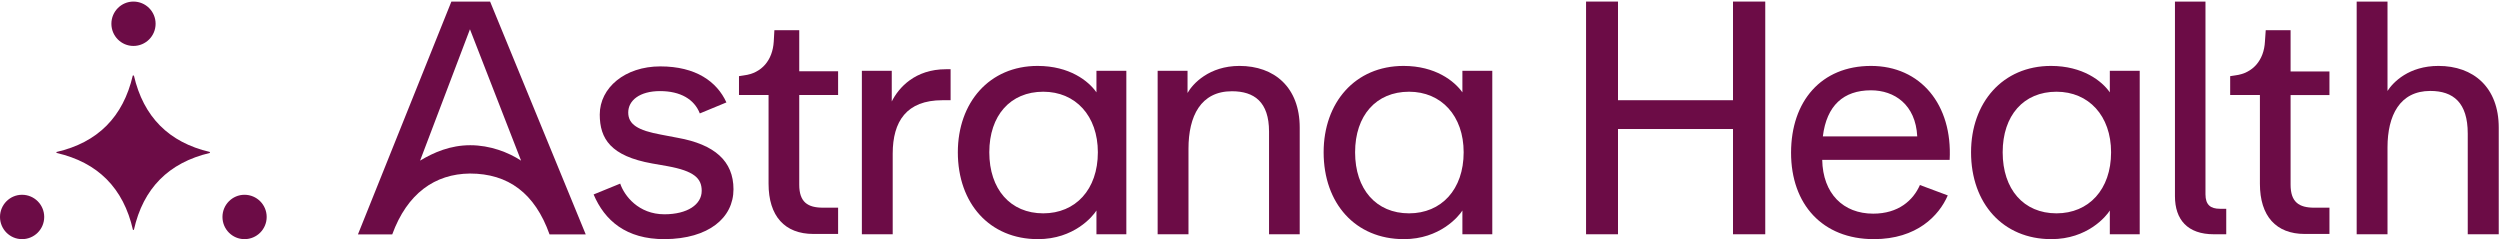
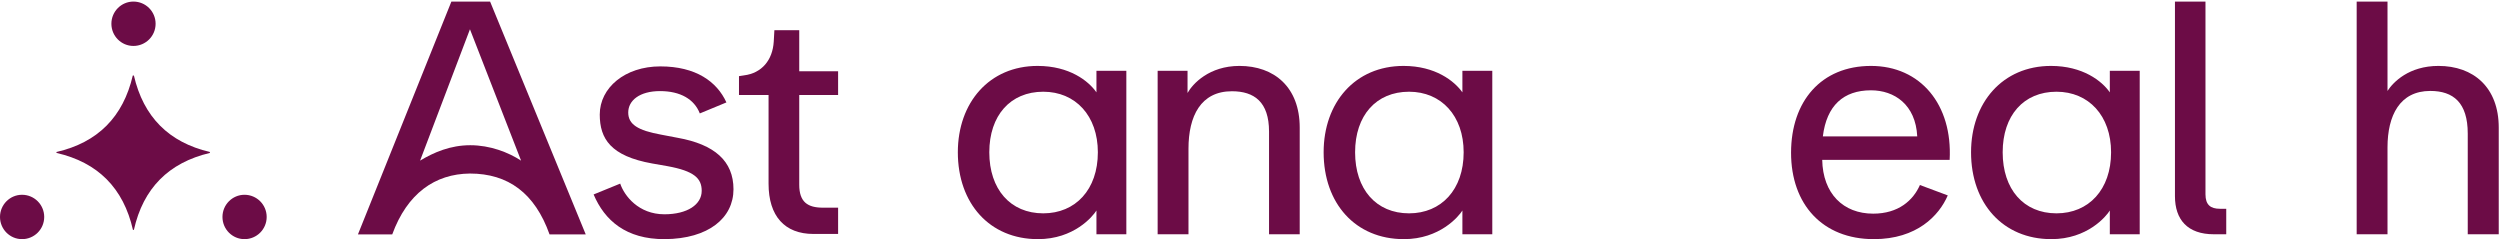
<svg xmlns="http://www.w3.org/2000/svg" version="1.2" viewBox="0 0 1589 152" width="1589" height="152">
  <title>image (2)-svg</title>
  <style>
		.s0 { fill: #6c0c46 } 
	</style>
  <g id="Layer">
    <path id="Layer" class="s0" d="m84.8 29.2c-7.7 0-14-6.3-14-14.1 0-7.8 6.3-14.1 14-14.1 7.8 0 14.1 6.3 14.1 14.1 0 7.8-6.3 14.1-14.1 14.1z" />
    <path id="Layer" class="s0" d="m155.4 152c-7.7 0-14-6.3-14-14.1 0-7.8 6.3-14.1 14-14.1 7.8 0 14.1 6.3 14.1 14.1 0 7.8-6.3 14.1-14.1 14.1z" />
    <path id="Layer" class="s0" d="m14 152c-7.7 0-14-6.3-14-14.1 0-7.8 6.3-14.1 14-14.1 7.8 0 14.1 6.3 14.1 14.1 0 7.8-6.3 14.1-14.1 14.1z" />
    <path id="Layer" class="s0" d="m84.4 48c-6.1 26.3-22.3 42.6-48.5 48.6v0.6c26.3 6 42.6 22.4 48.6 48.9h0.6c5.9-26.4 22.1-42.7 48.3-48.9v-0.6q-39.2-9.2-48.3-48.6z" />
-     <path id="Layer" class="s0" d="m1008.1 148.9v-147.9h20.3v62.7h73.1v-62.7h20.5v147.9h-20.5v-66.9h-73.1v66.9z" />
    <path id="Layer" class="s0" d="m1407.1 148.9c-16.7 0-24.7-9.3-24.7-24.2v-123.7h19.4v122.5c0 6.7 3.2 9.2 9.2 9.2h4v16.2z" />
    <path id="Layer" class="s0" d="m1497.9 148.9v-147.9h19.6v56.8c3.6-5.6 13.6-15.9 32.4-15.9 22.2 0 38.3 13.6 38.3 39.2v67.8h-19.7v-64c0-19.7-9.2-27.1-23.8-27.1-19.4 0-27.2 15.6-27.2 35.9v55.2z" />
    <path id="Layer" fill-rule="evenodd" class="s0" d="m1303.6 41.9c20.2 0 32.4 9.6 37.4 16.8v-13.7h19v103.9h-19v-15.1c-2.3 3.7-14.2 18.2-37.2 18.2-30.7 0-51-22.7-51-55.2 0-31.6 20.1-54.9 50.8-54.9zm38.2 54.9c0-23.2-14.2-38.5-34.7-38.5-20.9 0-34.2 15.1-34.2 38.5 0 23.5 13.3 38.8 34.2 38.8 20.5 0 34.7-15.1 34.7-38.8z" />
    <path id="Layer" fill-rule="evenodd" class="s0" d="m892.1 41.9c20.2 0 32.3 9.6 37.4 16.8v-13.7h19v103.9h-19v-15.1c-2.3 3.7-14.3 18.2-37.2 18.2-30.8 0-51-22.7-51-55.2 0-31.6 20-54.9 50.8-54.9zm38.2 54.9c0-23.2-14.2-38.5-34.7-38.5-20.9 0-34.3 15.1-34.3 38.5 0 23.5 13.4 38.8 34.3 38.8 20.5 0 34.7-15.1 34.7-38.8z" />
    <path id="Layer" class="s0" d="m735.8 148.9v-103.9h19v14.1c3.3-5.9 13.8-17.2 33-17.2 22.2 0 38.3 13.6 38.3 39.2v67.8h-19.5v-65.3c0-18.8-9.4-25.6-23.6-25.6-19.8 0-27.6 15.8-27.6 36.5v54.4z" />
    <path id="Layer" fill-rule="evenodd" class="s0" d="m659.5 41.9c20.3 0 32.4 9.6 37.4 16.8v-13.7h19v103.9h-19v-15.1c-2.3 3.7-14.2 18.2-37.2 18.2-30.7 0-50.9-22.7-50.9-55.2 0-31.6 20-54.9 50.7-54.9zm38.3 54.9c0-23.2-14.2-38.5-34.7-38.5-20.9 0-34.3 15.1-34.3 38.5 0 23.5 13.4 38.8 34.3 38.8 20.5 0 34.7-15.1 34.7-38.8z" />
-     <path id="Layer" class="s0" d="m547.8 148.9v-103.9h19v19.5c4.4-8.8 14.8-20.5 34.5-20.5h2.9v19.7h-5.2c-22.8 0-31.6 13.4-31.6 34v51.2z" />
    <path id="Layer" fill-rule="evenodd" class="s0" d="m311.5 1l60.8 148h-23c-9.3-26.2-26.3-38.7-50.6-38.7-22.3 0.2-39.9 12.7-49.4 38.7h-21.8l59.4-148zm19.7 101.1l-32.5-83.5-31.7 83.5c8.8-5.3 19.3-9.8 31.9-9.8 12.6 0 24.2 4.5 32.3 9.8z" />
    <path id="Layer" class="s0" d="m422.5 152c-24.6 0.1-38.2-11.9-45.2-28.4l16.9-6.9c2.6 7.7 11.6 19.5 28.1 19.5 14.6 0 23.7-6.2 23.7-14.9 0-7.9-4.7-12.6-21.8-15.7l-9.7-1.7c-26.3-4.7-33.3-15.7-33.3-31.1 0-17 16-30.6 38.5-30.6 22.6 0 36 9.7 42 22.9l-16.9 7c-3.5-9-12.3-14.2-25.3-14.2-13 0-20.2 6-20.2 13.6 0 7.5 6 11.4 21 14.1l10.5 2c23.3 4.2 35.4 14.7 35.4 32.7 0 18.1-15.7 31.5-43.7 31.7z" />
    <path id="Layer" class="s0" d="m488.5 116.8c0 20.6 10.3 31.9 28.5 31.9h15.7v-16.7h-9.6c-9.7 0-15.1-3.5-15.1-14.6v-57h24.7v-15.1h-24.7v-26.1h-15.8l-0.4 7.2c-0.7 11.8-7.6 20.1-18.9 21.5l-3.2 0.5v12h18.8c0 0 0 56.4 0 56.4z" />
-     <path id="Layer" class="s0" d="m1464.9 148.7c-18.2 0-28.5-11.3-28.5-31.9v-56.4h-18.9v-12l3.3-0.5c11.2-1.4 18.2-9.7 18.8-21.5l0.5-7.2h15.8v26.2h24.7v15h-24.7v57c0 11.1 5.4 14.6 15 14.6h9.7v16.7c0 0-15.7 0-15.7 0z" />
    <path id="Layer" fill-rule="evenodd" class="s0" d="m1189.2 41.9c31.5 0 51.9 24.6 50 59.7h-81c0.4 21.5 13.4 34.2 32.4 34.2 16 0 25.4-8.4 29.7-18.2l17.7 6.6c-5.5 12.8-19.6 27.8-47 27.8-32.6 0-52.6-22.1-52.6-54.9 0-32.8 19.2-55.2 50.8-55.2zm0 15.5c-17.5 0-28.2 9.7-30.6 29.3h60c-1-20.2-14.5-29.3-29.4-29.3z" />
  </g>
</svg>